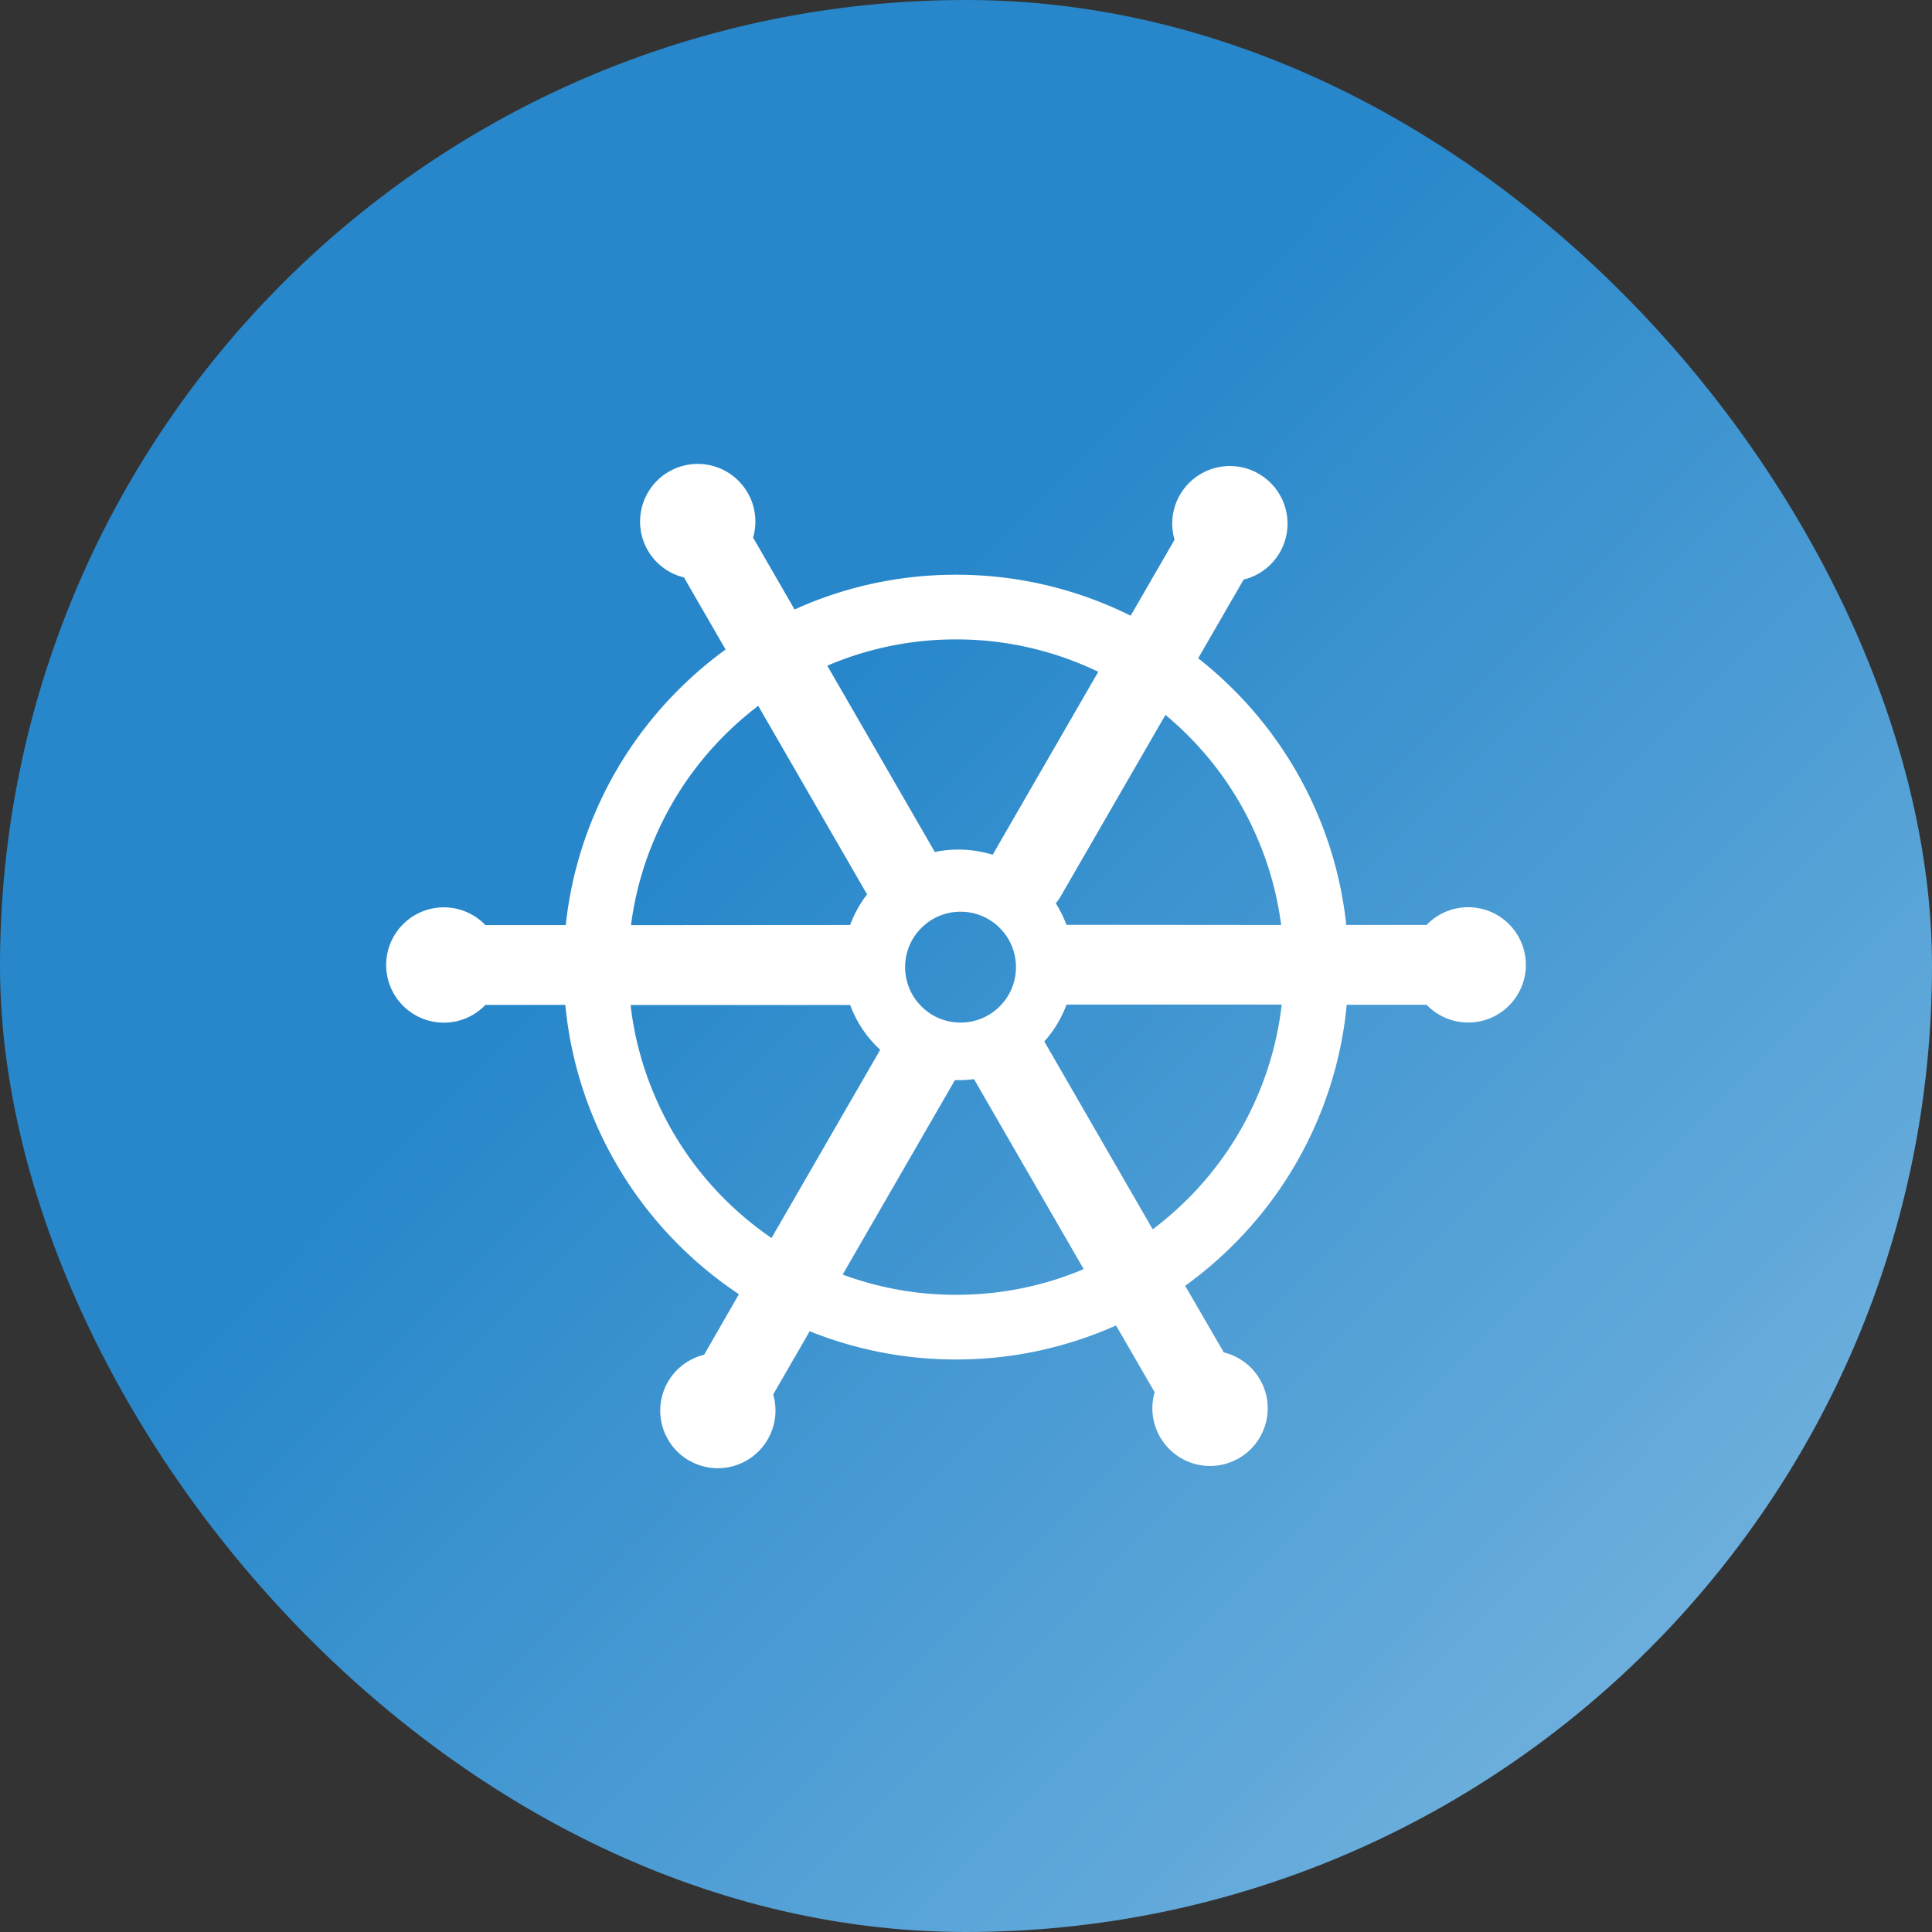
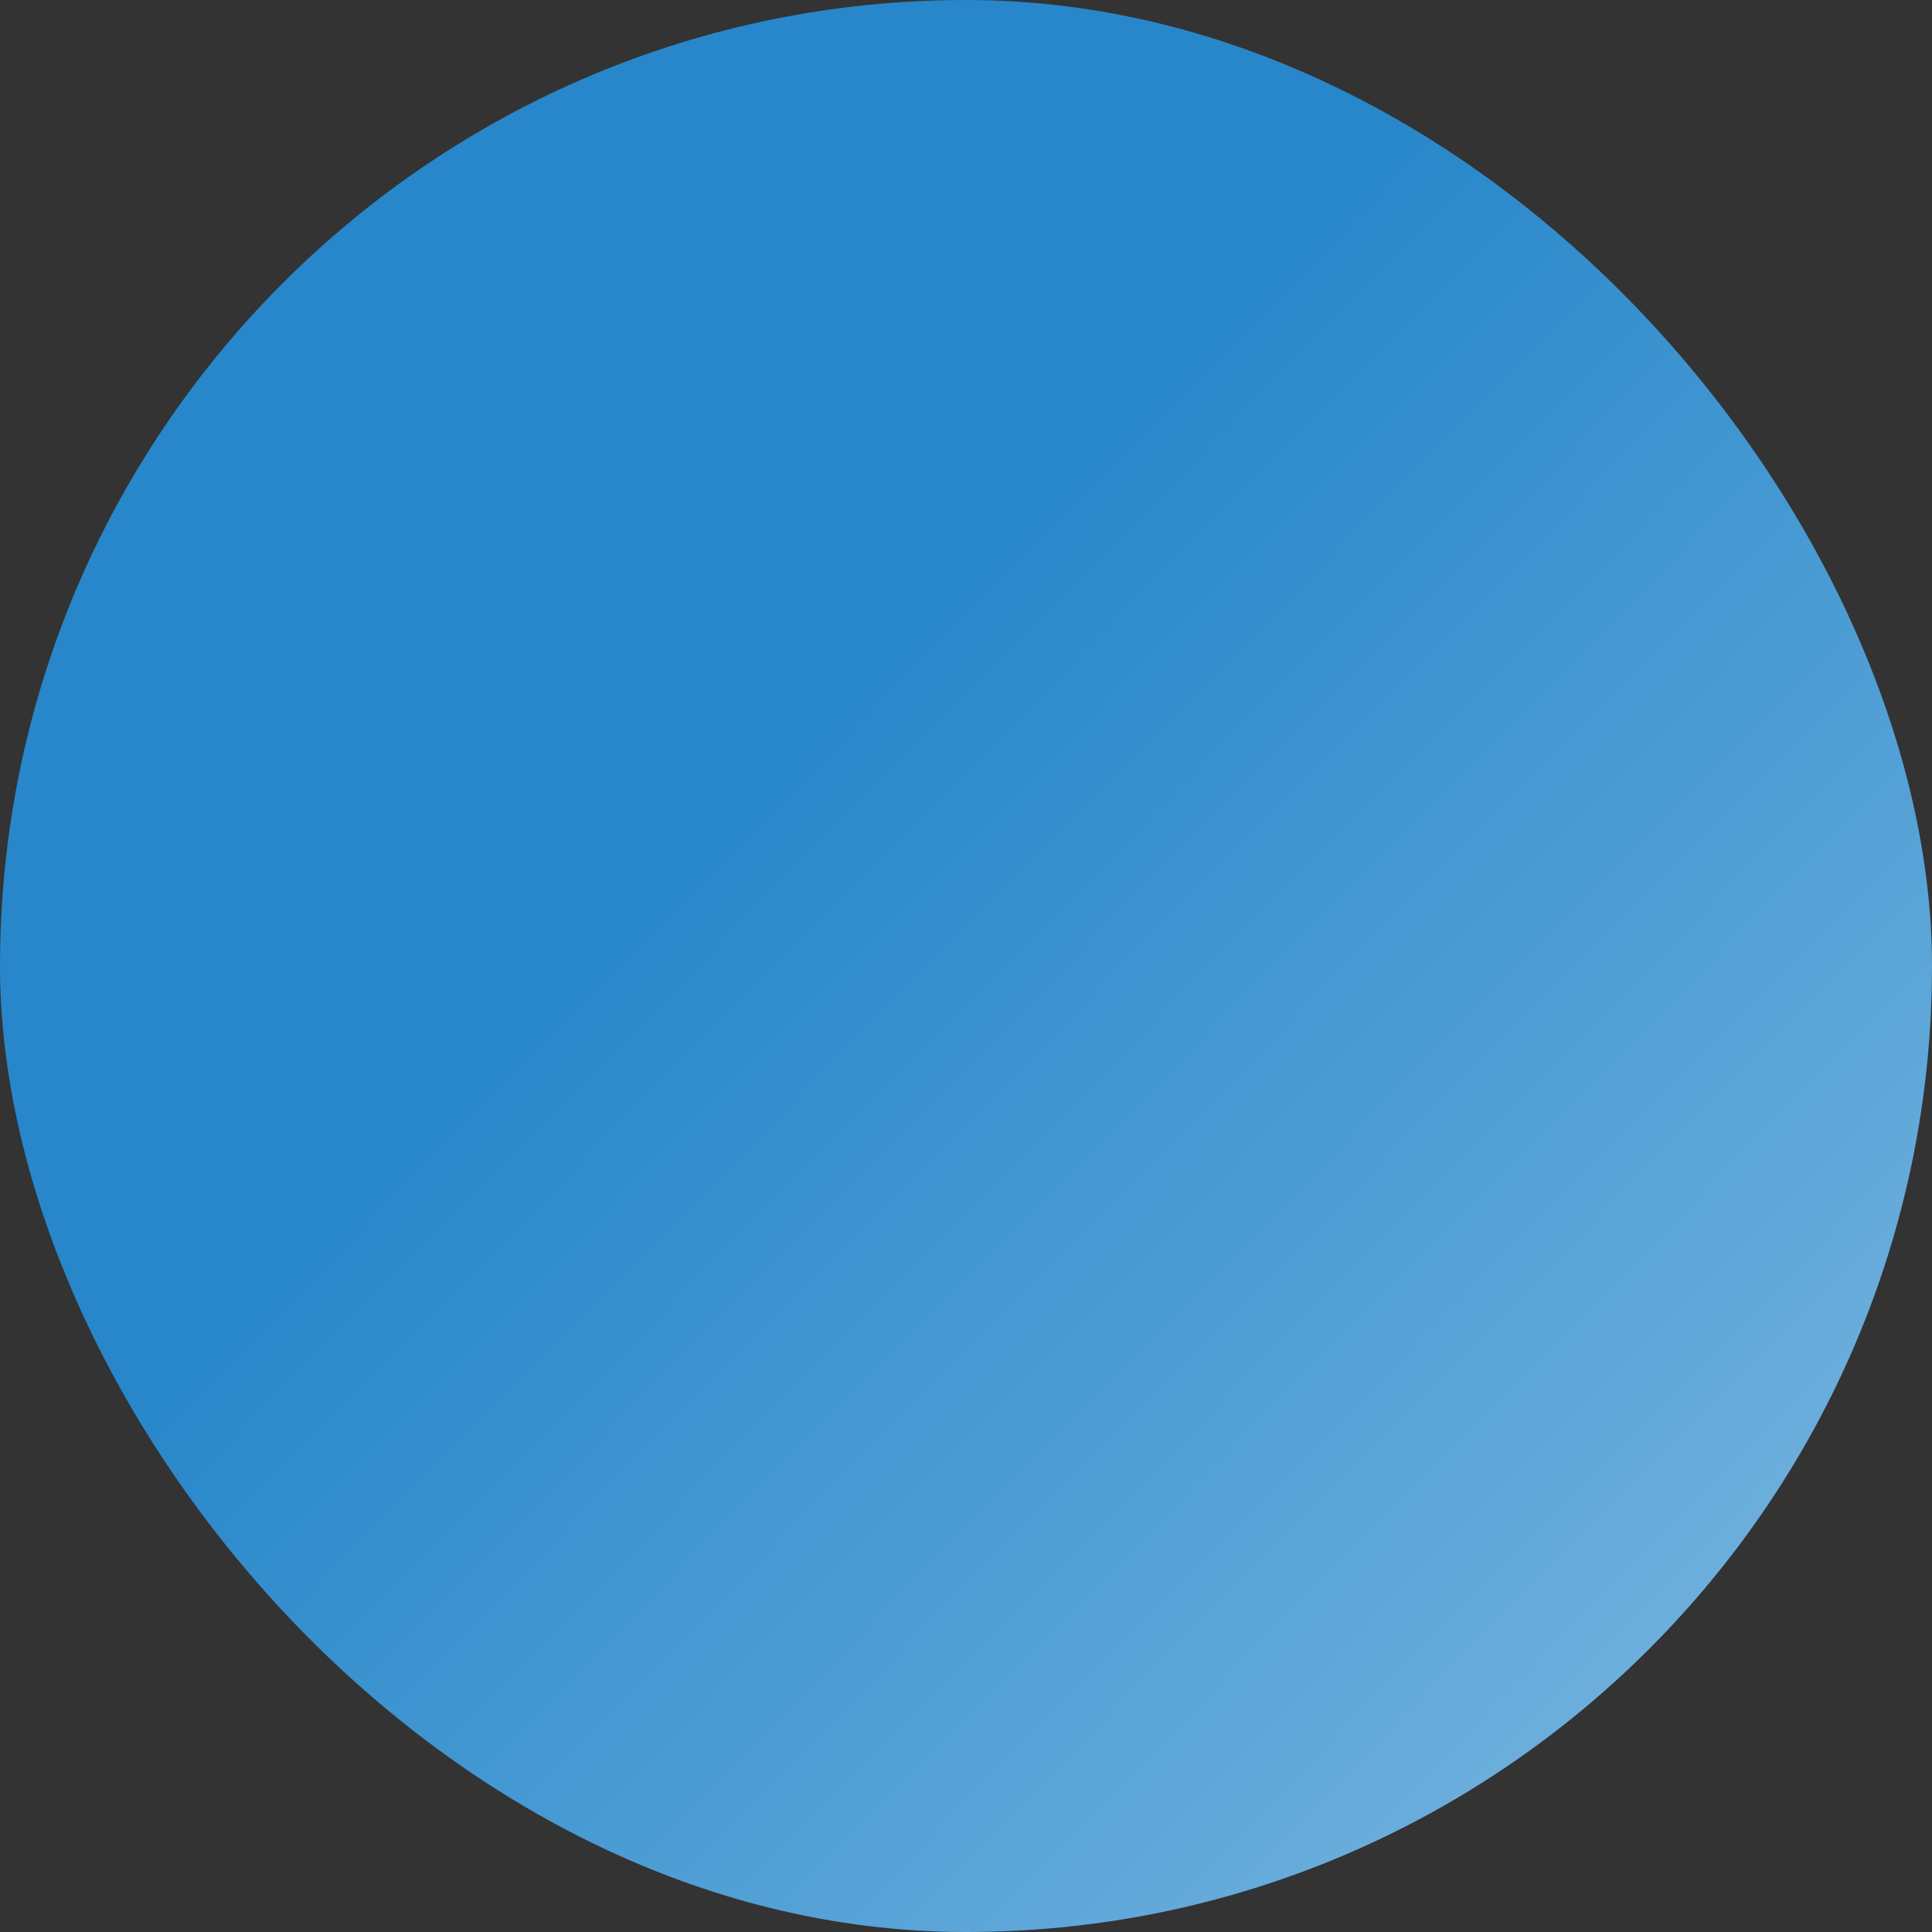
<svg xmlns="http://www.w3.org/2000/svg" width="50" height="50" viewBox="0 0 50 50">
  <rect x="0" y="0" width="50" height="50" fill="#333333" stroke="none" />
  <defs>
    <linearGradient id="linear-gradient" x1="0.385" y1="0.402" x2="1.149" y2="1.154" gradientUnits="objectBoundingBox">
      <stop offset="0" stop-color="#2787ca" />
      <stop offset="0.522" stop-color="#62a9da" />
      <stop offset="1" stop-color="#9dcbea" />
    </linearGradient>
  </defs>
  <g id="Group_625" data-name="Group 625" transform="translate(7846 15598)">
    <rect id="Rectangle_903" data-name="Rectangle 903" width="50" height="50" rx="25" transform="translate(-7846 -15598)" fill="url(#linear-gradient)" />
-     <path id="Union_14" data-name="Union 14" d="M-1874.166-1333.445a1.492,1.492,0,0,1-.546-2.038,1.486,1.486,0,0,1,.936-.7l.9-1.567a10.171,10.171,0,0,1-1.563-1.281,10.122,10.122,0,0,1-2.177-3.228,10.058,10.058,0,0,1-.752-2.978h-2.068a1.488,1.488,0,0,1-1.077.459,1.492,1.492,0,0,1-1.492-1.492,1.492,1.492,0,0,1,1.492-1.492,1.487,1.487,0,0,1,1.076.459h2.08a10.051,10.051,0,0,1,.741-2.863,10.123,10.123,0,0,1,2.177-3.228,10.223,10.223,0,0,1,1.218-1.041l-1.077-1.865a1.488,1.488,0,0,1-.936-.7,1.492,1.492,0,0,1,.546-2.038,1.492,1.492,0,0,1,2.038.546,1.487,1.487,0,0,1,.141,1.161l1.074,1.861q.112-.05.225-.1a10.092,10.092,0,0,1,3.953-.8,10.091,10.091,0,0,1,3.953.8q.288.122.567.26l1.135-1.965a1.487,1.487,0,0,1,.14-1.162,1.492,1.492,0,0,1,2.038-.546,1.492,1.492,0,0,1,.546,2.038,1.487,1.487,0,0,1-.936.7l-1.176,2.037a10.253,10.253,0,0,1,.914.811,10.128,10.128,0,0,1,2.177,3.228,10.061,10.061,0,0,1,.741,2.863h2.079a1.488,1.488,0,0,1,1.077-.459,1.492,1.492,0,0,1,1.492,1.492,1.492,1.492,0,0,1-1.492,1.492,1.486,1.486,0,0,1-1.076-.459h-2.068a10.054,10.054,0,0,1-.752,2.978,10.12,10.12,0,0,1-2.177,3.228,10.228,10.228,0,0,1-1.252,1.066l1,1.725a1.488,1.488,0,0,1,.936.7,1.492,1.492,0,0,1-.546,2.038,1.492,1.492,0,0,1-2.038-.546,1.487,1.487,0,0,1-.141-1.162l-1-1.728-.186.08a10.1,10.1,0,0,1-3.953.8,10.1,10.1,0,0,1-3.789-.731l-.945,1.637a1.487,1.487,0,0,1-.141,1.162,1.492,1.492,0,0,1-1.293.746,1.482,1.482,0,0,1-.744-.2Zm6.913-4.29a8.427,8.427,0,0,0,3.3-.664l-2.839-4.917a3.042,3.042,0,0,1-.4.026h-.094l-2.905,5.032A8.434,8.434,0,0,0-1867.253-1337.734Zm-7.814-5.18a8.451,8.451,0,0,0,1.817,2.7,8.527,8.527,0,0,0,1.218,1.011l2.813-4.872c-.029-.027-.058-.055-.087-.083a2.975,2.975,0,0,1-.64-.948q-.027-.064-.051-.128h-5.683A8.4,8.4,0,0,0-1875.067-1342.914Zm12.9,3.486a8.555,8.555,0,0,0,.91-.791,8.453,8.453,0,0,0,1.817-2.7,8.391,8.391,0,0,0,.611-2.325h-5.568c-.016.043-.033.086-.051.128a2.964,2.964,0,0,1-.524.826Zm-5.987-7.8a1.426,1.426,0,0,0-.42,1.014,1.426,1.426,0,0,0,.42,1.015,1.425,1.425,0,0,0,1.014.42,1.426,1.426,0,0,0,1.014-.42,1.425,1.425,0,0,0,.42-1.015,1.425,1.425,0,0,0-.42-1.014,1.426,1.426,0,0,0-1.014-.42A1.425,1.425,0,0,0-1868.152-1347.23Zm9.311-.076a8.4,8.4,0,0,0-.6-2.211,8.453,8.453,0,0,0-1.817-2.7q-.278-.278-.577-.527l-2.717,4.705a1.044,1.044,0,0,1-.122.169,2.989,2.989,0,0,1,.225.431c.018.042.035.085.051.128Zm-11.155,0c.016-.043.033-.086.051-.128a2.968,2.968,0,0,1,.388-.664l-2.817-4.88a8.566,8.566,0,0,0-.876.765,8.45,8.45,0,0,0-1.817,2.7,8.389,8.389,0,0,0-.6,2.211Zm3.688-1.817,2.734-4.736q-.187-.09-.379-.171a8.427,8.427,0,0,0-3.3-.667,8.426,8.426,0,0,0-3.3.666l-.034.014,2.783,4.821a2.991,2.991,0,0,1,.609-.062A2.971,2.971,0,0,1-1866.307-1349.122Z" transform="translate(-5954.001 -14226.756)" fill="#fff" />
  </g>
</svg>